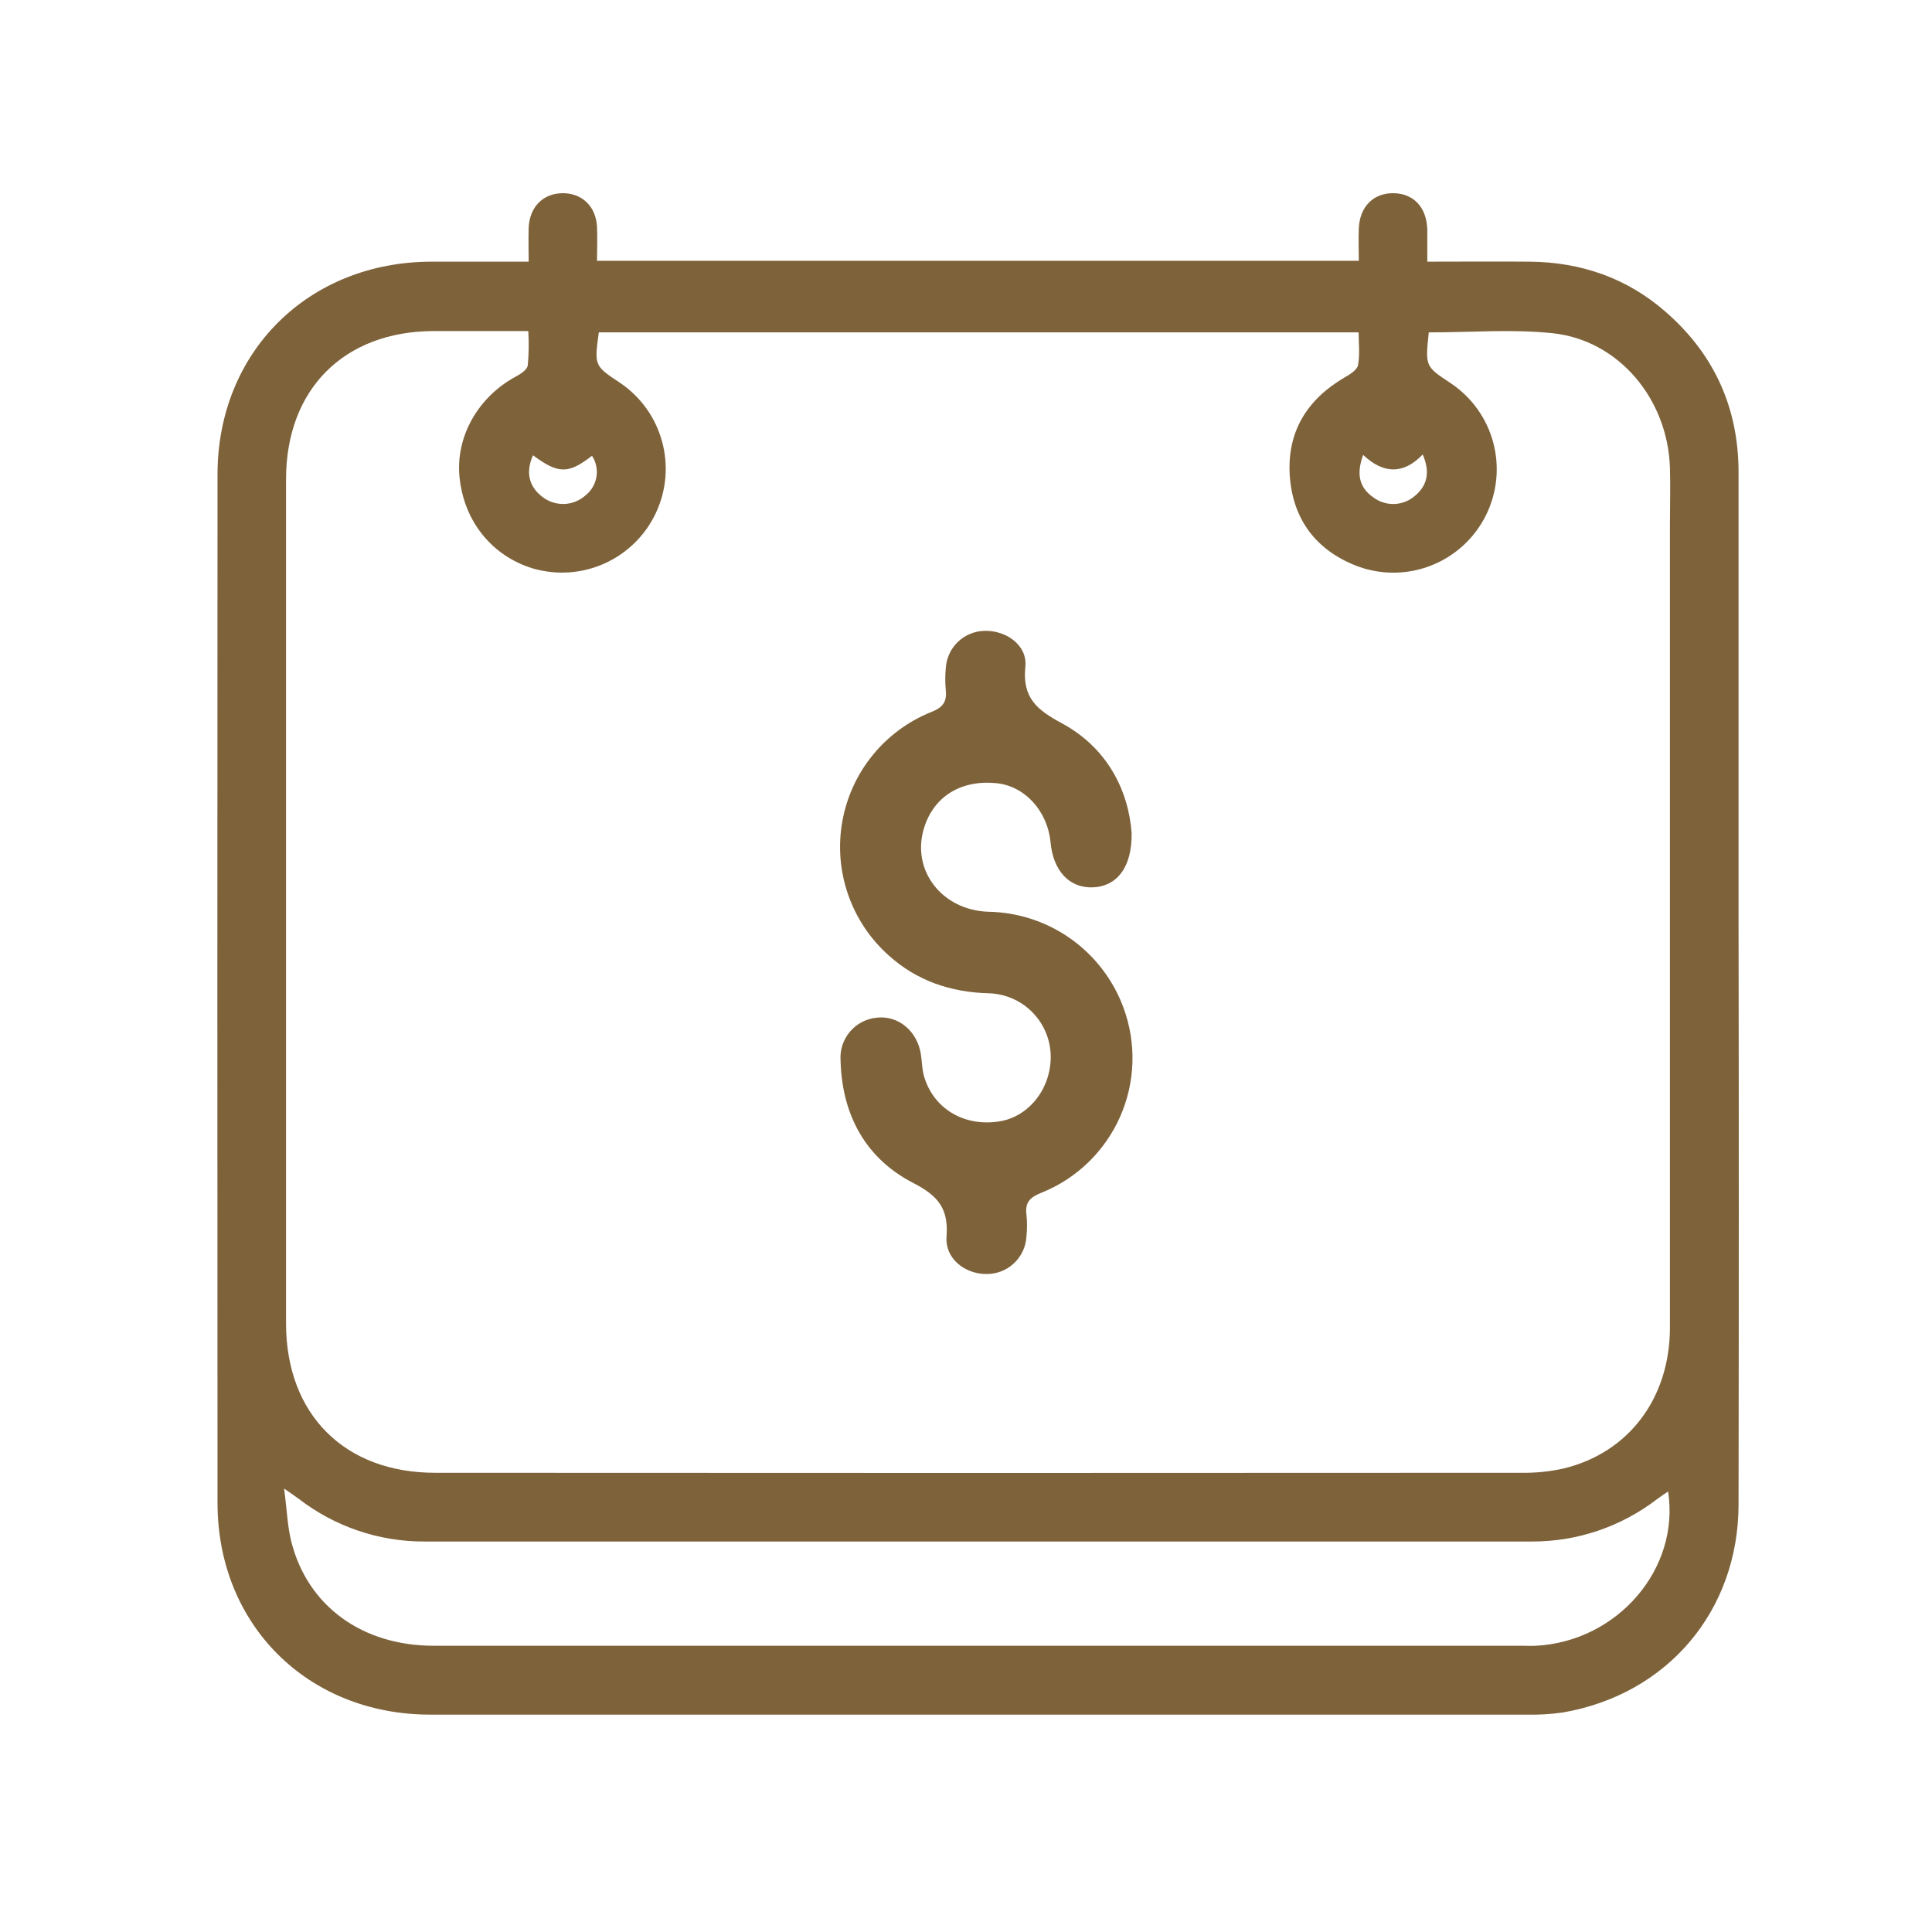
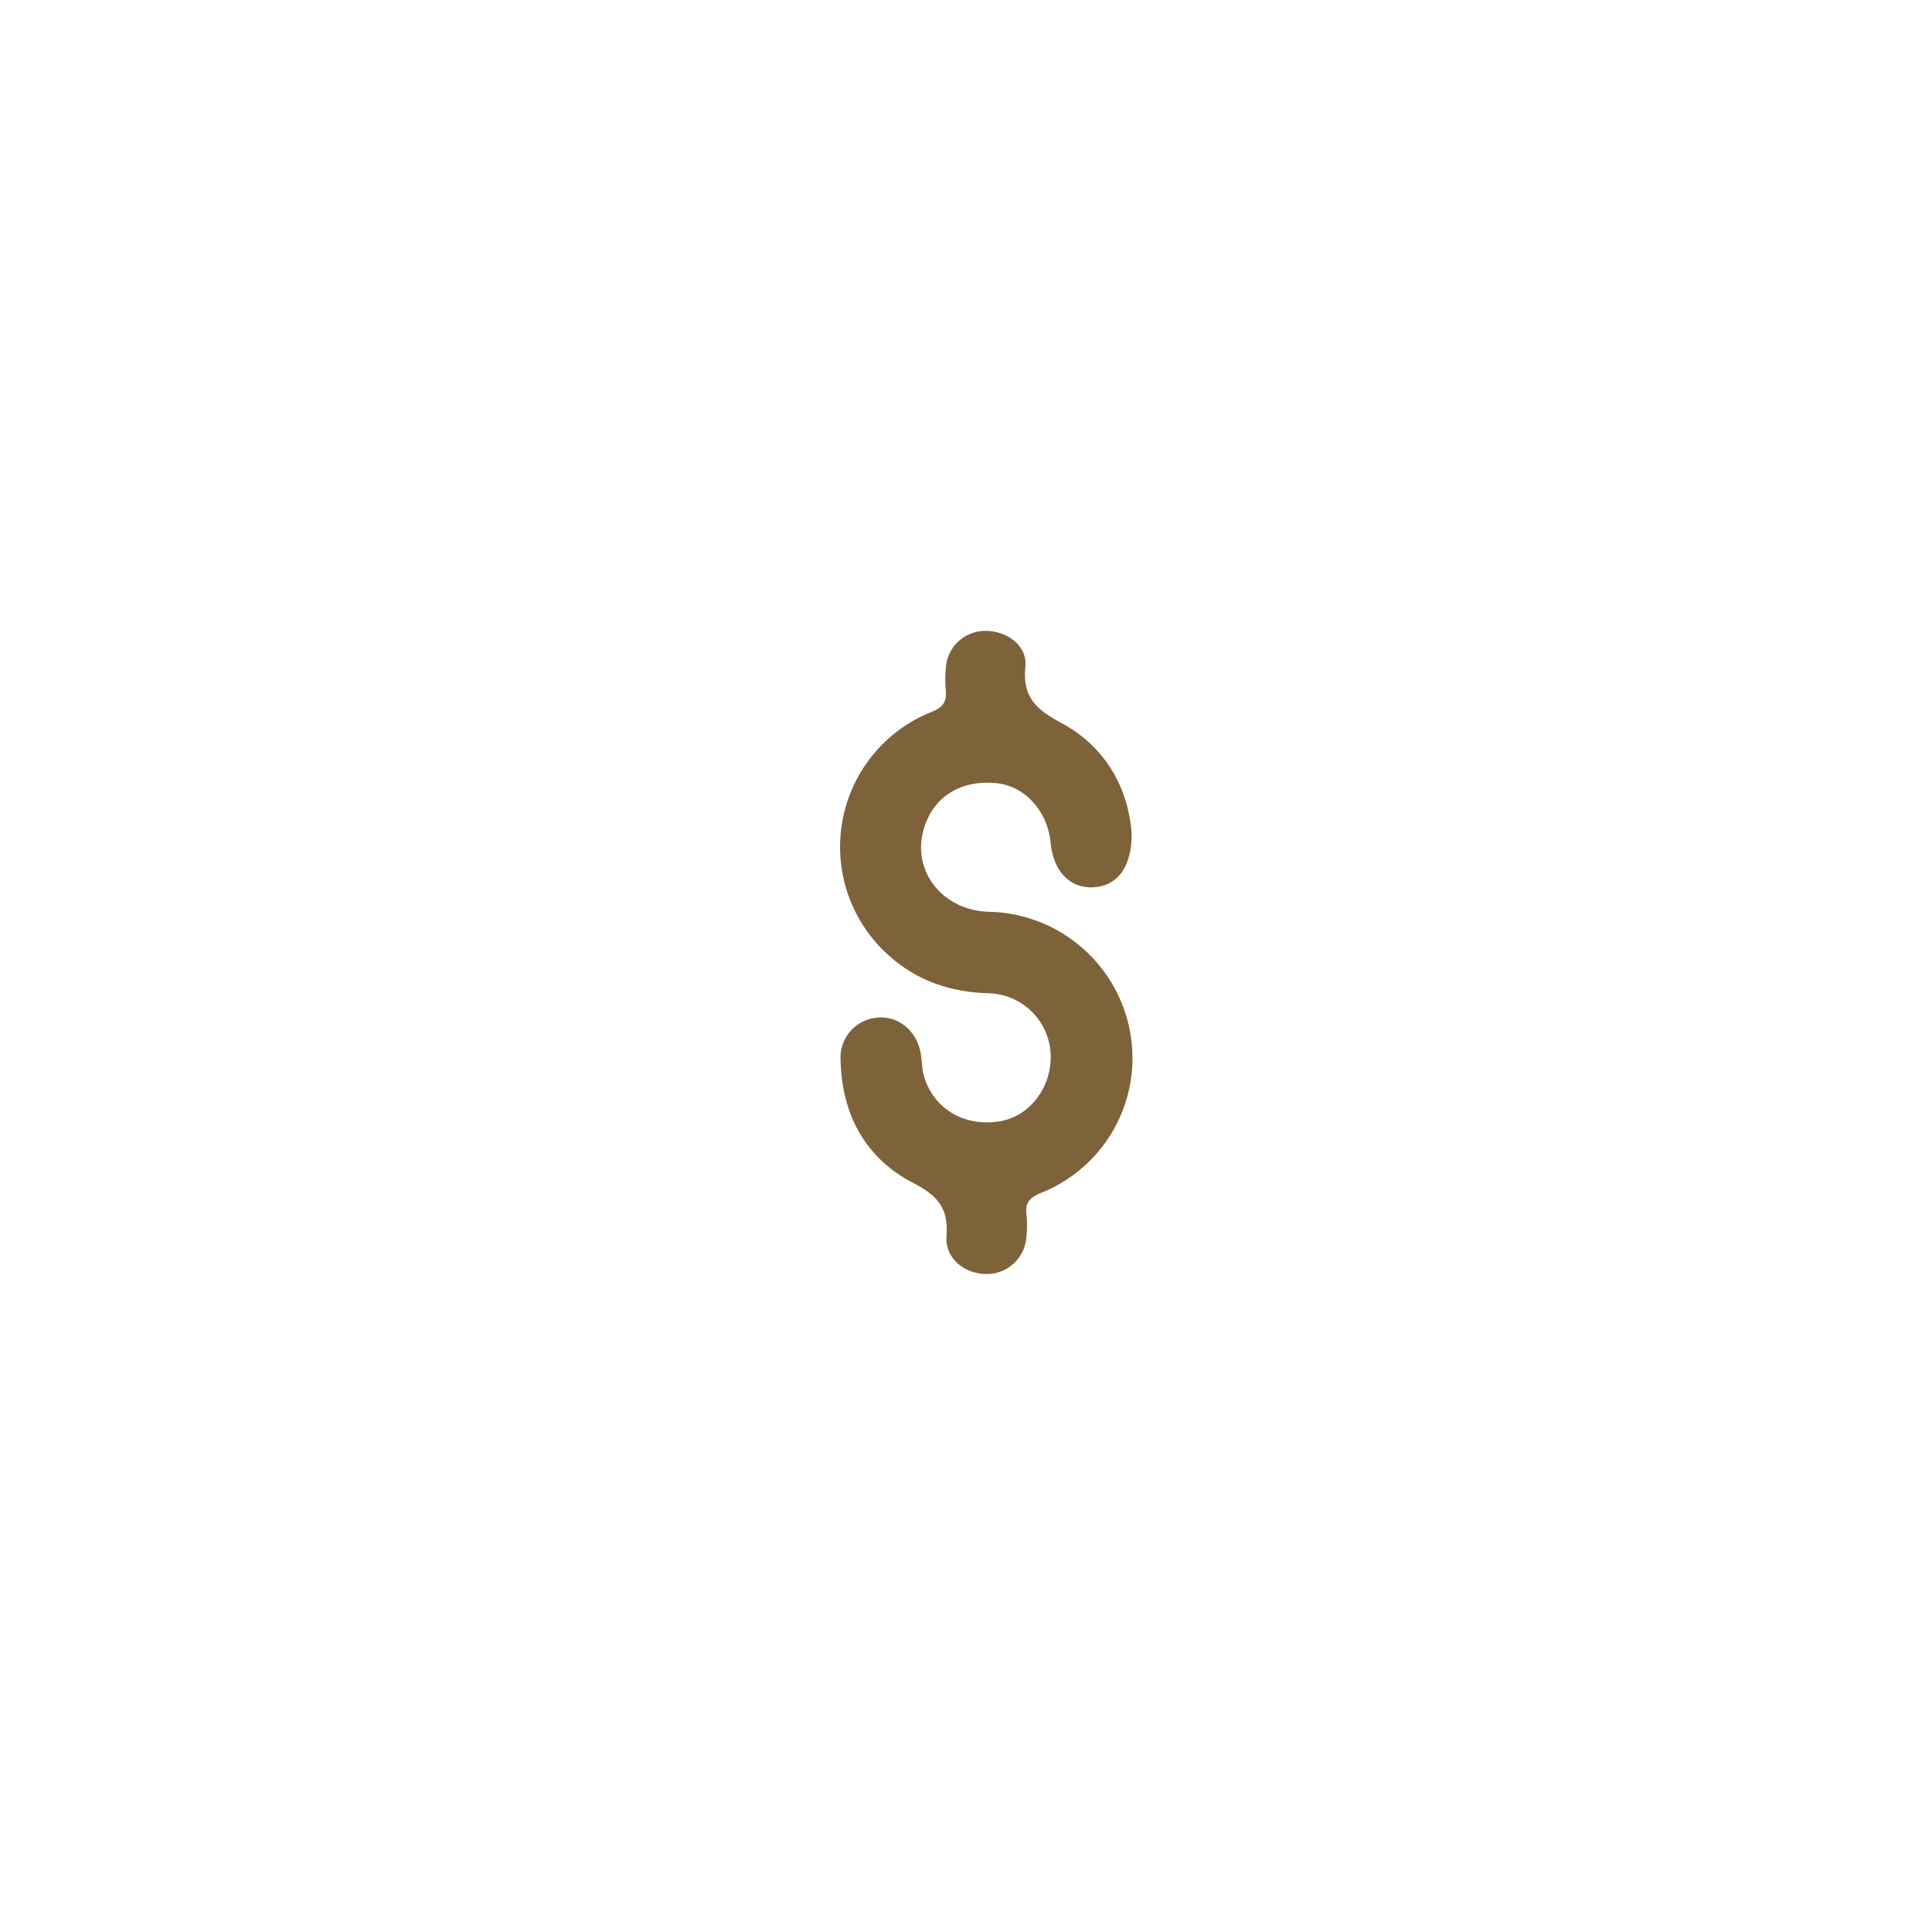
<svg xmlns="http://www.w3.org/2000/svg" width="80" height="80" viewBox="0 0 80 80" fill="none">
  <g opacity="0.8">
-     <path d="M71.99 38.102C71.99 31.924 71.99 25.747 71.99 19.568C71.99 16.889 70.983 14.671 68.978 12.918C67.37 11.511 65.464 10.853 63.336 10.835C61.945 10.823 60.555 10.835 59.101 10.835C59.101 10.336 59.101 9.921 59.101 9.506C59.077 8.594 58.541 8.011 57.704 8C56.867 7.989 56.303 8.561 56.265 9.458C56.247 9.893 56.265 10.33 56.265 10.799H24.721C24.721 10.308 24.742 9.846 24.721 9.387C24.675 8.536 24.092 7.989 23.283 8C22.474 8.011 21.923 8.585 21.891 9.439C21.876 9.876 21.891 10.313 21.891 10.835H17.862C12.769 10.846 9.01 14.572 9.007 19.643C8.998 33.843 8.998 48.04 9.007 62.233C9.007 67.278 12.743 70.997 17.813 70.999C32.938 70.999 48.062 70.999 63.187 70.999C63.699 71.012 64.212 70.982 64.719 70.909C69.046 70.161 71.98 66.705 71.99 62.303C72.003 54.234 72.003 46.167 71.99 38.102ZM56.445 18.836C57.269 19.617 58.104 19.663 58.911 18.819C59.223 19.533 59.111 20.095 58.593 20.529C58.356 20.737 58.054 20.857 57.739 20.869C57.423 20.88 57.113 20.782 56.861 20.592C56.29 20.188 56.151 19.645 56.445 18.836ZM22.071 18.852C23.12 19.63 23.532 19.634 24.514 18.873C24.682 19.131 24.747 19.442 24.697 19.746C24.647 20.049 24.485 20.323 24.243 20.514C23.999 20.732 23.686 20.858 23.359 20.868C23.031 20.878 22.711 20.773 22.454 20.57C21.893 20.144 21.761 19.538 22.071 18.852ZM63.602 68.147C63.415 68.158 63.228 68.147 63.041 68.147H17.961C15.011 68.147 12.752 66.518 12.069 63.861C11.899 63.203 11.882 62.506 11.764 61.639C12.087 61.863 12.233 61.961 12.373 62.065C13.861 63.213 15.688 63.835 17.567 63.831C32.852 63.831 48.136 63.831 63.419 63.831C65.298 63.84 67.127 63.221 68.616 62.075C68.758 61.97 68.907 61.873 69.072 61.759C69.572 64.967 66.97 67.973 63.598 68.147H63.602ZM69.148 54.967C69.148 57.906 67.428 60.176 64.711 60.815C64.142 60.938 63.56 60.995 62.978 60.985C47.991 60.995 33.006 60.995 18.02 60.985C14.265 60.985 11.855 58.566 11.844 54.819C11.844 43.161 11.844 31.504 11.844 19.848C11.844 16.122 14.237 13.722 17.953 13.708C19.231 13.708 20.511 13.708 21.876 13.708C21.905 14.182 21.897 14.656 21.854 15.129C21.824 15.315 21.555 15.489 21.355 15.596C19.799 16.433 18.867 18.075 19.026 19.738C19.201 21.569 20.356 23.015 22.061 23.537C23.045 23.825 24.099 23.752 25.033 23.332C25.968 22.911 26.721 22.171 27.157 21.243C27.594 20.316 27.685 19.263 27.413 18.275C27.142 17.287 26.527 16.428 25.678 15.854C24.606 15.145 24.606 15.145 24.796 13.763H56.258C56.258 14.215 56.316 14.682 56.232 15.121C56.193 15.323 55.892 15.506 55.671 15.633C54.124 16.539 53.295 17.875 53.405 19.669C53.521 21.508 54.502 22.81 56.245 23.46C57.231 23.815 58.312 23.796 59.285 23.407C60.258 23.018 61.055 22.285 61.524 21.348C61.993 20.411 62.102 19.334 61.831 18.322C61.56 17.31 60.927 16.432 60.052 15.855C59.014 15.168 59.014 15.168 59.163 13.764C60.9 13.764 62.612 13.621 64.291 13.798C67.024 14.086 69.053 16.515 69.148 19.357C69.172 20.149 69.148 20.941 69.148 21.734C69.148 32.815 69.148 43.893 69.148 54.967Z" fill="#5E3B09" />
    <path d="M43.118 49.391C42.649 49.578 42.439 49.787 42.503 50.29C42.535 50.592 42.535 50.896 42.503 51.198C42.48 51.622 42.295 52.02 41.985 52.311C41.675 52.601 41.265 52.76 40.84 52.754C39.945 52.754 39.129 52.108 39.194 51.211C39.279 50.06 38.869 49.529 37.827 48.991C35.841 47.971 34.862 46.162 34.806 43.909C34.775 43.473 34.917 43.042 35.202 42.71C35.487 42.379 35.891 42.173 36.327 42.137C37.201 42.051 37.971 42.687 38.128 43.632C38.178 43.929 38.174 44.239 38.253 44.529C38.627 45.904 39.934 46.678 41.403 46.431C42.66 46.22 43.577 44.989 43.504 43.612C43.465 42.953 43.18 42.333 42.707 41.874C42.233 41.414 41.604 41.149 40.945 41.13C39.366 41.087 37.969 40.618 36.794 39.557C36.03 38.875 35.454 38.009 35.118 37.042C34.782 36.075 34.699 35.038 34.876 34.029C35.052 33.021 35.483 32.074 36.128 31.279C36.773 30.483 37.609 29.866 38.559 29.484C39.038 29.297 39.215 29.065 39.163 28.576C39.134 28.274 39.134 27.97 39.163 27.668C39.187 27.256 39.364 26.869 39.661 26.582C39.958 26.296 40.352 26.132 40.764 26.122C41.666 26.095 42.548 26.722 42.458 27.601C42.325 28.892 42.929 29.39 43.969 29.949C45.838 30.958 46.725 32.711 46.858 34.49C46.88 35.93 46.237 36.7 45.264 36.743C44.291 36.786 43.614 36.072 43.502 34.888C43.377 33.57 42.425 32.535 41.236 32.427C39.777 32.292 38.658 32.987 38.26 34.295C37.726 36.042 39.008 37.696 40.936 37.754C42.155 37.776 43.34 38.166 44.335 38.871C45.33 39.577 46.089 40.566 46.514 41.709C47.063 43.18 47.016 44.807 46.381 46.242C45.746 47.678 44.575 48.808 43.118 49.391Z" fill="#5E3B09" />
  </g>
</svg>